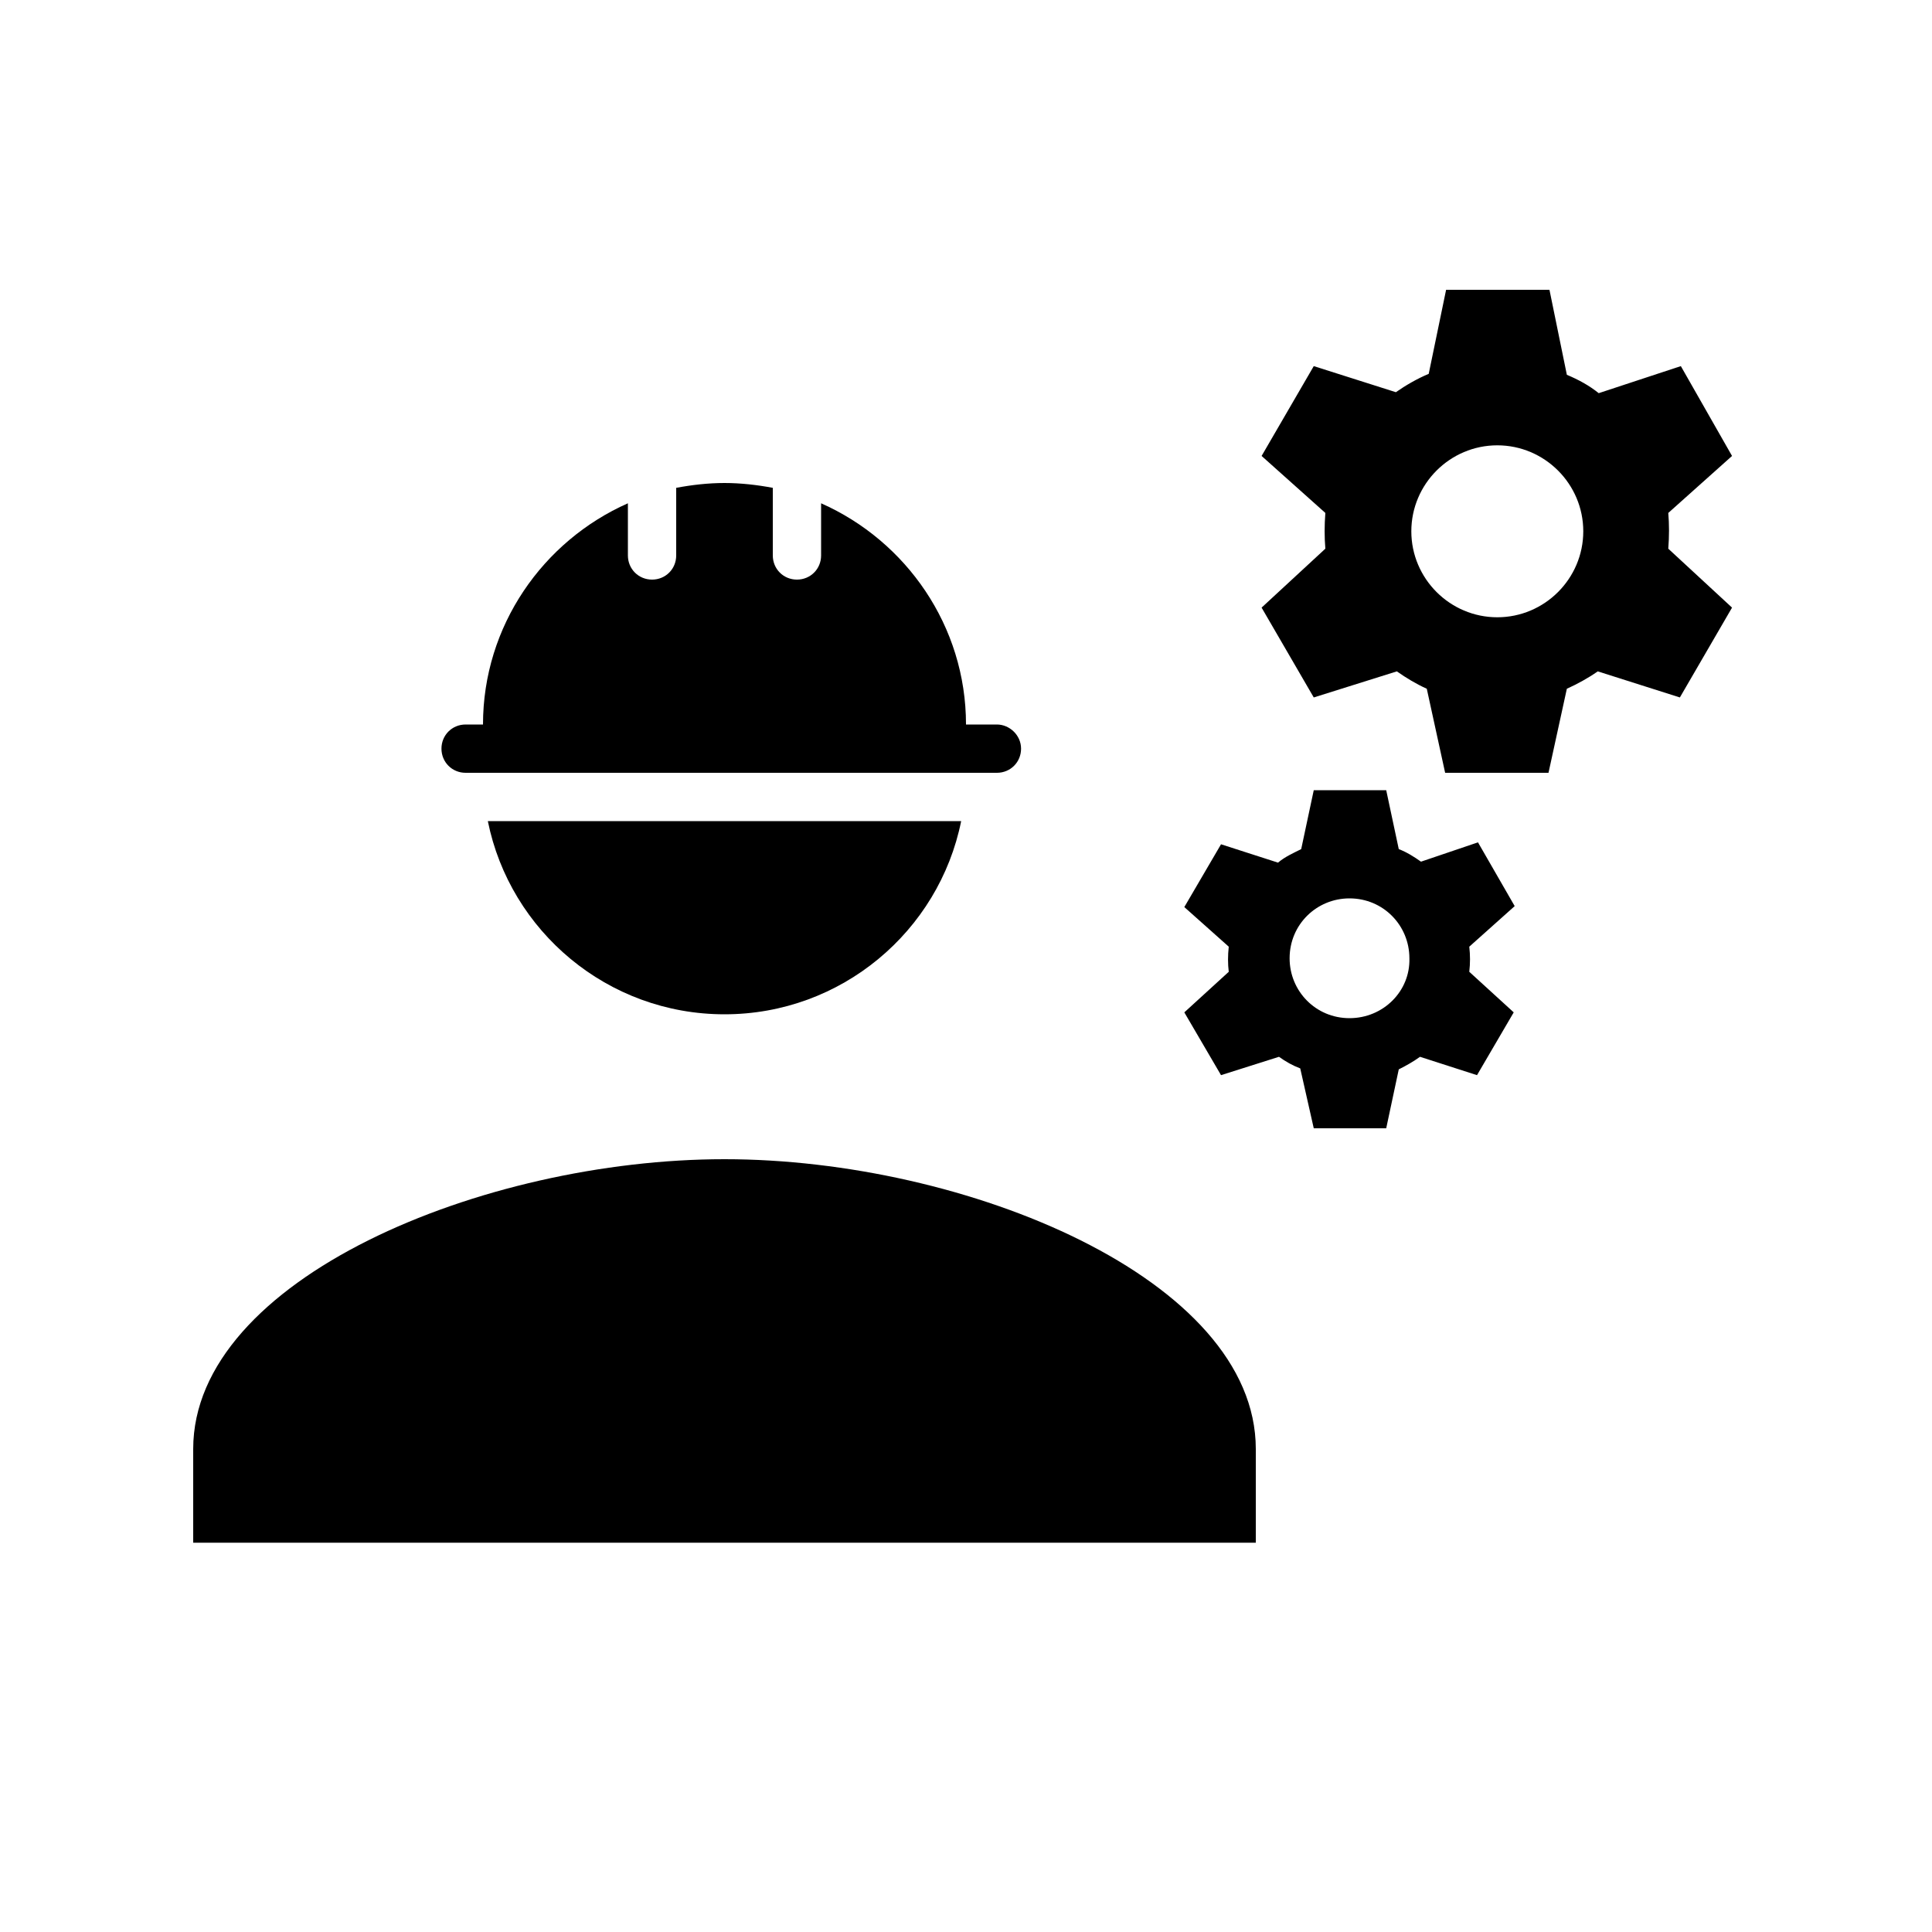
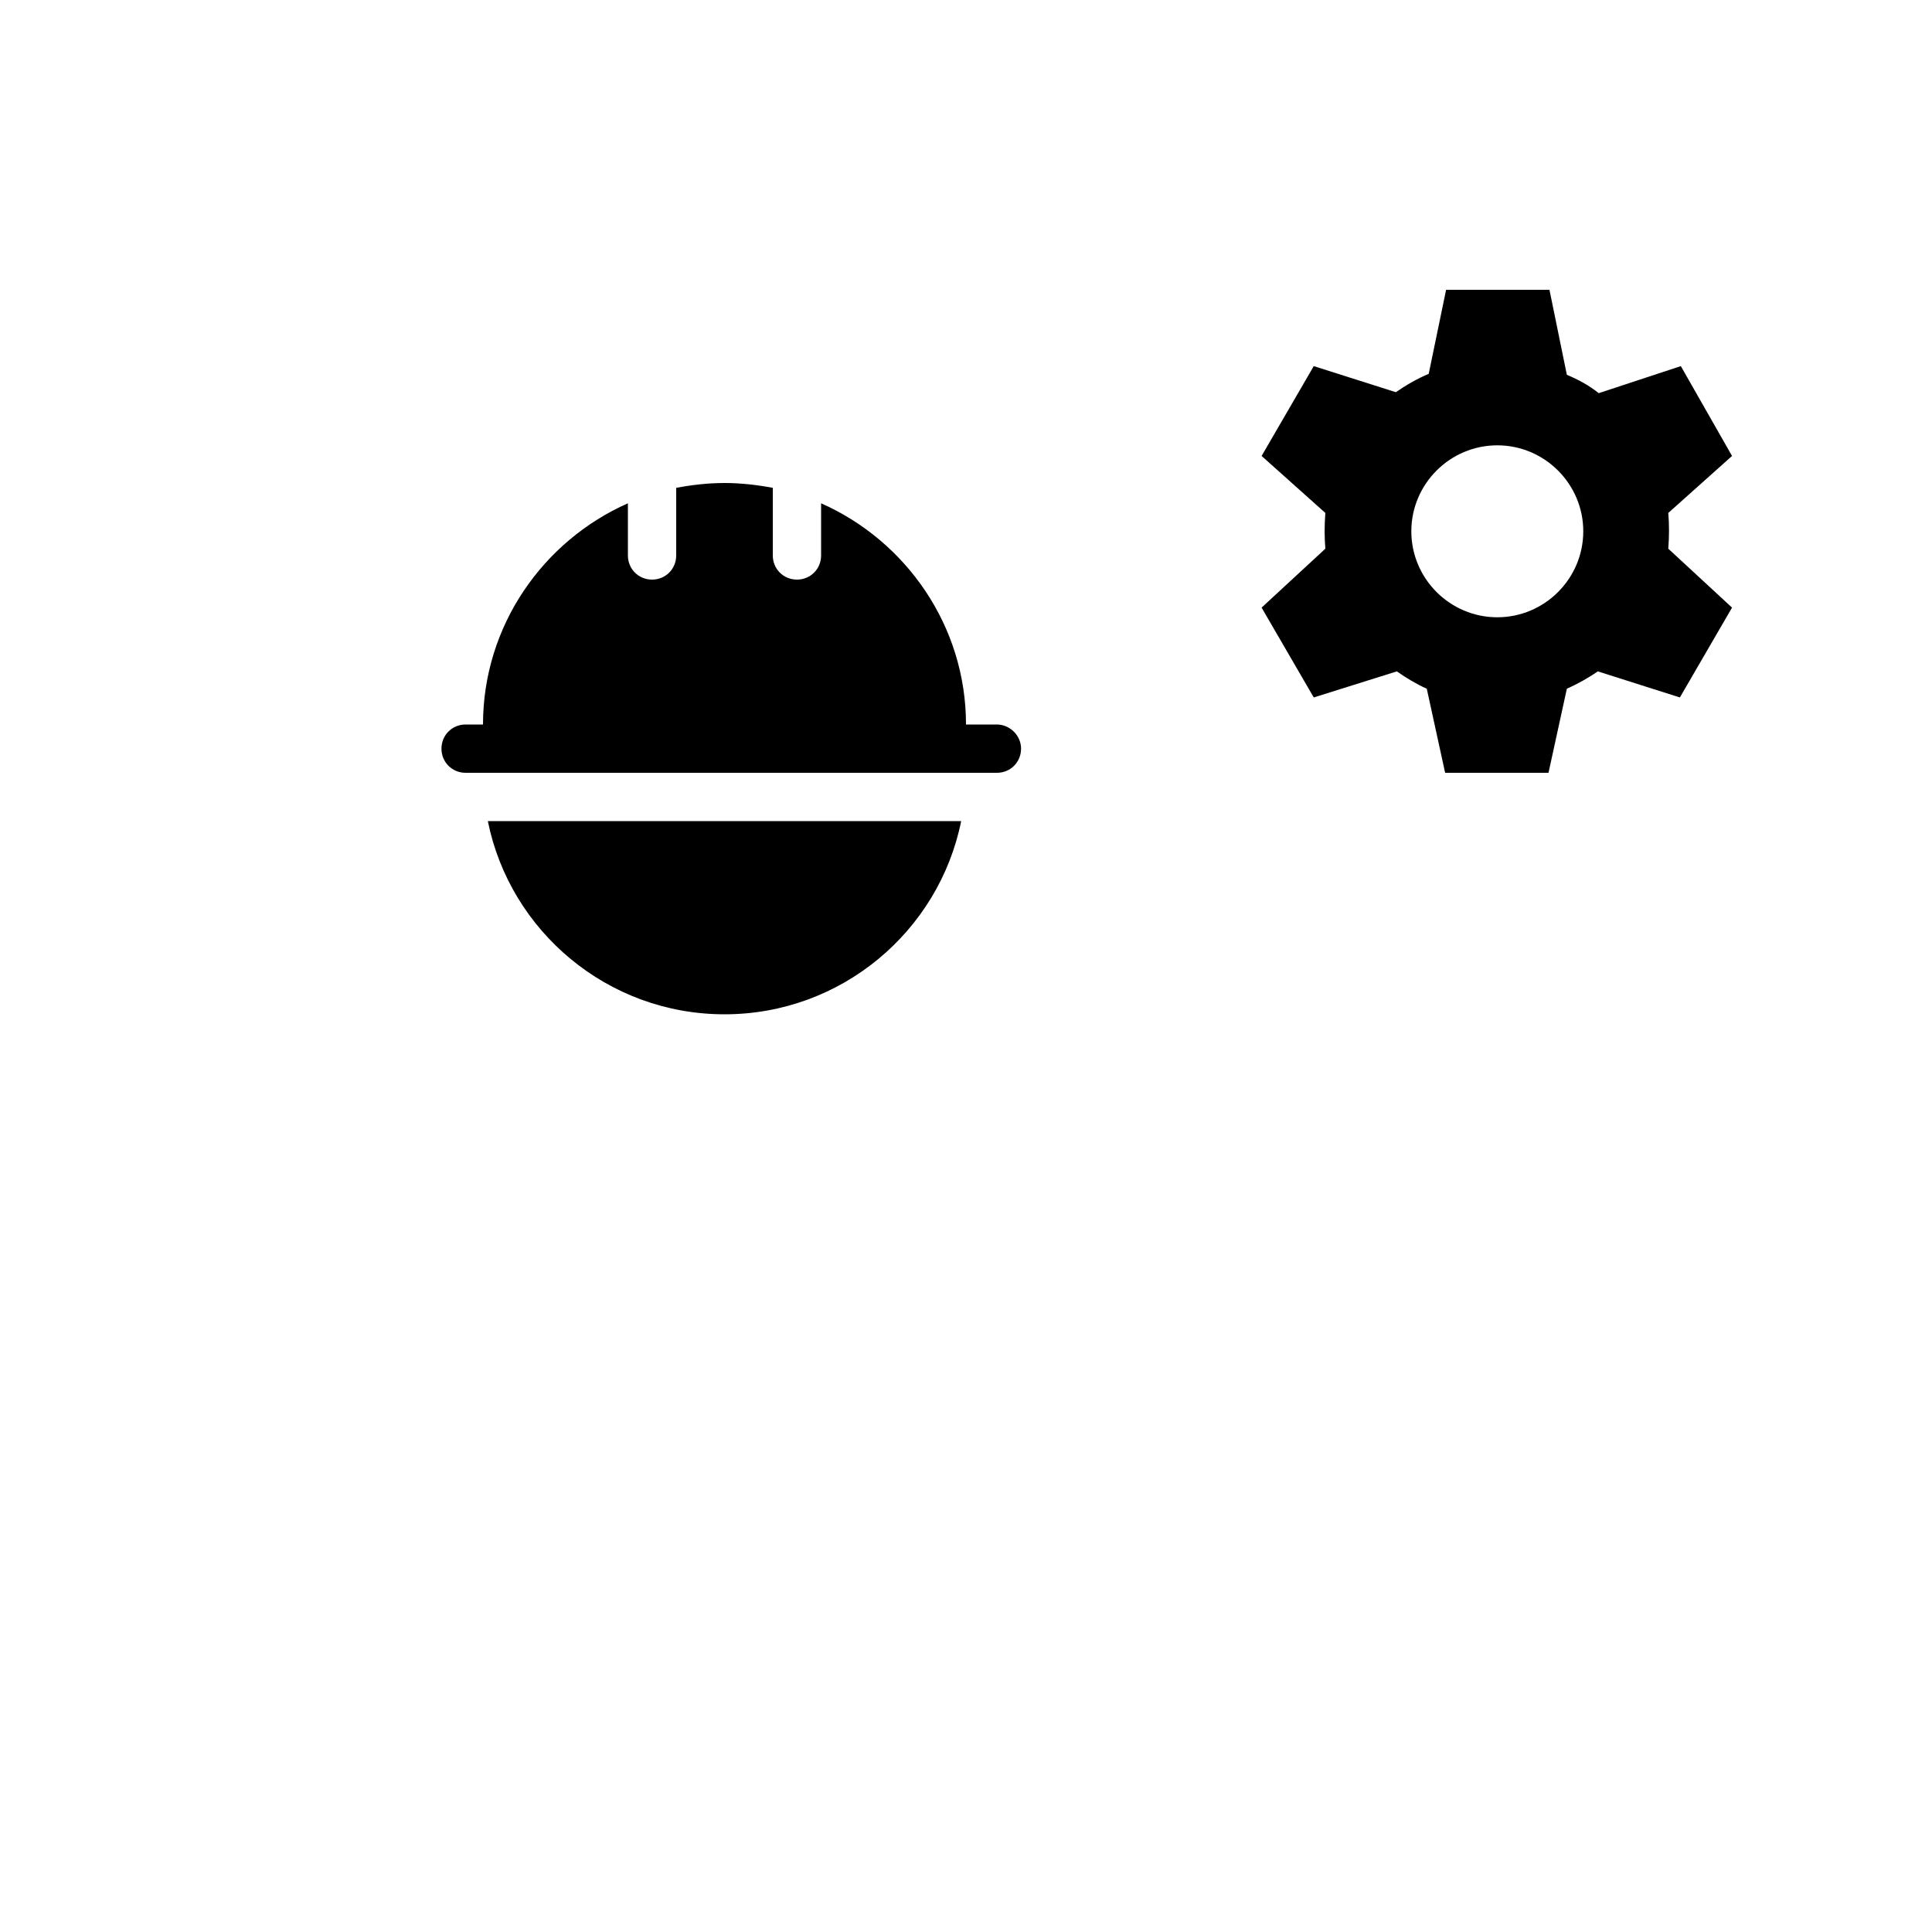
<svg xmlns="http://www.w3.org/2000/svg" enable-background="new 0 0 20 20" height="20" viewBox="0 0 20 20" width="20">
-   <path d="m0 0h20v20h-20z" fill="none" />
  <path d="m4.82 8h.18 5 .32c.14 0 .25-.11.25-.25s-.12-.25-.25-.25h-.32c0-1.02-.62-1.9-1.5-2.29v.54c0 .14-.11.25-.25.25s-.25-.11-.25-.25v-.7c-.16-.03-.33-.05-.5-.05s-.34.02-.5.05v.7c0 .14-.11.25-.25.25s-.25-.11-.25-.25v-.54c-.88.39-1.5 1.27-1.5 2.29h-.18c-.14 0-.25.11-.25.25s.11.25.25.25z" />
  <path d="m7.5 10.5c1.21 0 2.22-.86 2.45-2h-4.9c.23 1.14 1.24 2 2.45 2z" />
  <path d="m17.27 5.31.66-.59-.53-.93-.85.28c-.1-.08-.21-.14-.33-.19l-.18-.88h-1.07l-.18.87c-.12.05-.24.12-.34.19l-.85-.27-.54.93.66.59c-.01.13-.01.25 0 .37l-.66.61.54.93.86-.27c.1.07.2.13.31.18l.19.87h1.07l.19-.87c.11-.05.22-.11.32-.18l.85.27.54-.93-.66-.61c.01-.13.01-.25 0-.37zm-1.77 1.08c-.49 0-.89-.4-.89-.89s.4-.89.89-.89.89.4.89.89-.4.89-.89.89z" />
-   <path d="m15.3 8.72-.59.2c-.07-.05-.15-.1-.23-.13l-.13-.61h-.75l-.13.61c-.08.04-.17.08-.24.14l-.59-.19-.38.65.46.41c-.01.09-.01.18 0 .26l-.46.42.38.65.6-.19c.07.05.14.09.22.12l.14.62h.75l.13-.61c.08-.04.15-.08.22-.13l.59.19.38-.65-.46-.42c.01-.09.01-.17 0-.26l.47-.42zm-1.33 1.82c-.35 0-.62-.28-.62-.62 0-.35.28-.62.62-.62.35 0 .62.28.62.62.01.34-.27.62-.62.62z" />
-   <path d="m7.5 12c-2.5 0-5.5 1.24-5.5 3v.97h11v-.97c0-1.76-3-3-5.5-3z" />
</svg>